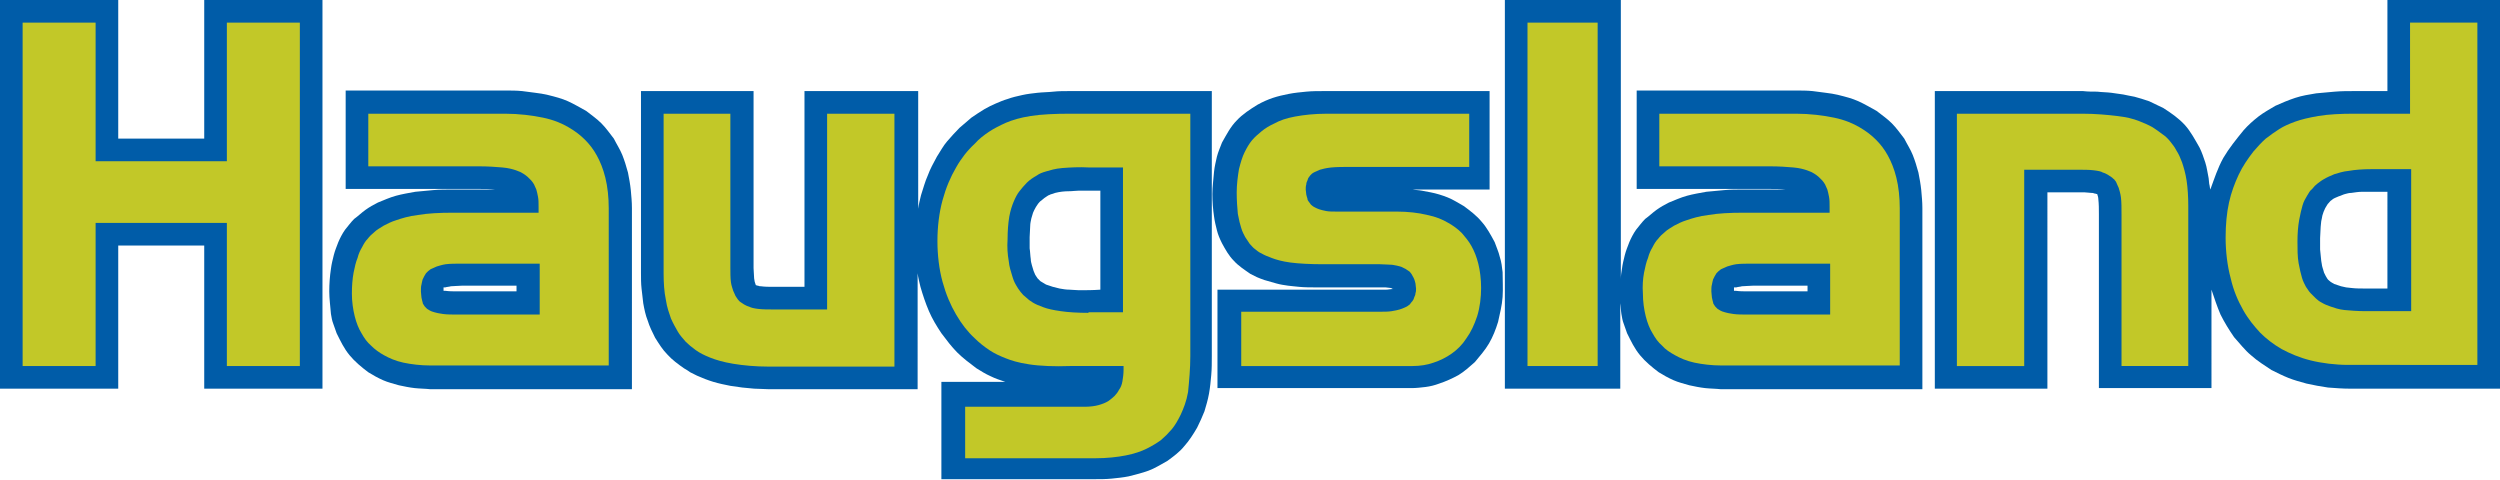
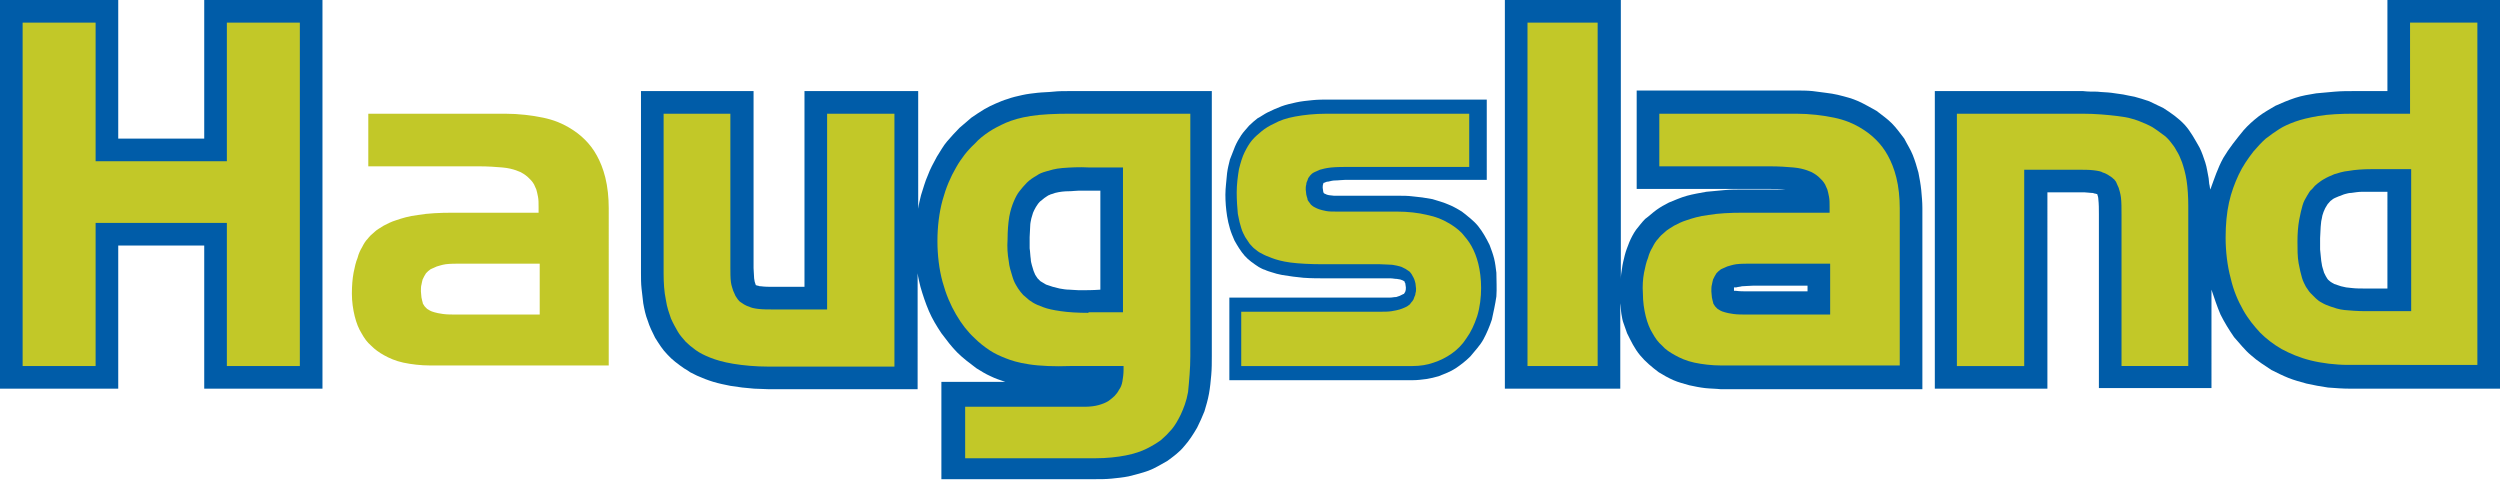
<svg xmlns="http://www.w3.org/2000/svg" version="1.1" id="Layer_1" x="0px" y="0px" viewBox="0 0 441.9 84.8" style="enable-background:new 0 0 441.9 84.8;" xml:space="preserve">
  <style type="text/css">
	.st0{fill-rule:evenodd;clip-rule:evenodd;fill:#005CA8;}
	.st1{fill-rule:evenodd;clip-rule:evenodd;fill:#C2C828;}
</style>
  <g>
    <path class="st0" d="M390.5,32.5c0-0.3-0.1-0.7-0.1-1c-0.2-0.9-0.3-1.9-0.6-2.8c-0.3-0.9-0.6-1.8-1-2.6c-0.8-1.4-1.6-2.9-2.6-4   c-1.1-1.2-2.4-2.1-3.8-3c-0.8-0.4-1.7-0.8-2.5-1.2c-0.9-0.3-1.8-0.6-2.6-0.8c-0.7-0.1-1.4-0.3-2-0.4c-0.7-0.1-1.4-0.2-2.1-0.3   c-0.8-0.1-1.7-0.1-2.5-0.2c-0.8,0-1.7,0-2.5-0.1h-26.2v52.6h19.9V34h5.4c0.4,0,0.8,0,1.2,0c0.4,0,0.8,0.1,1.2,0.1   c0.2,0,0.3,0,0.5,0.1c0.2,0,0.3,0.1,0.5,0.1c0.1,0.3,0.2,0.6,0.2,0.9c0.1,0.9,0.1,1.7,0.1,2.6v30.8h19.9V51.2c0.5,1.5,1,3,1.6,4.4   c0.7,1.4,1.5,2.7,2.4,4c1,1.1,1.9,2.3,3,3.2c1.1,1,2.4,1.8,3.6,2.6c1,0.5,2,1,3,1.4c1,0.4,2.1,0.7,3.2,1c1.3,0.3,2.5,0.5,3.8,0.7   c1.3,0.1,2.6,0.2,3.9,0.2h26.6V0H422v16.1h-5.9c-1.1,0-2.2,0-3.4,0.1c-1.1,0.1-2.2,0.2-3.3,0.3c-1.2,0.2-2.5,0.4-3.7,0.8   c-1.2,0.4-2.4,0.9-3.5,1.4c-1,0.6-2.1,1.2-3,1.9c-0.9,0.7-1.8,1.5-2.6,2.4c-1.3,1.6-2.6,3.2-3.6,4.9c-1,1.8-1.6,3.7-2.3,5.6   C390.6,33.2,390.6,32.8,390.5,32.5z M418.1,51c-0.8,0-1.7,0-2.5-0.1c-0.3,0-0.6-0.1-0.9-0.1c-0.3-0.1-0.6-0.1-0.9-0.2   c-0.4-0.1-0.8-0.3-1.2-0.4c-0.3-0.2-0.6-0.3-0.9-0.6c-0.3-0.2-0.4-0.5-0.6-0.8c-0.1-0.2-0.2-0.4-0.3-0.6c-0.1-0.3-0.2-0.7-0.3-1   c-0.1-0.3-0.1-0.7-0.2-1.1c-0.1-0.7-0.1-1.3-0.2-2c0-0.7,0-1.3,0-2c0-0.7,0.1-1.3,0.1-2c0-0.3,0.1-0.7,0.1-1c0.1-0.3,0.1-0.6,0.2-1   c0.1-0.4,0.3-0.9,0.5-1.3c0.1-0.2,0.2-0.3,0.3-0.5c0.1-0.2,0.2-0.3,0.3-0.4c0.2-0.2,0.3-0.4,0.5-0.5c0.2-0.2,0.4-0.3,0.6-0.4   c0.2-0.1,0.5-0.2,0.7-0.3c0.4-0.1,0.7-0.3,1.1-0.4c0.4-0.1,0.7-0.2,1.1-0.2c0.7-0.1,1.3-0.2,2-0.2c0.5,0,0.9,0,1.4,0h3V51H418.1z" />
    <path class="st0" d="M286.4,0H266v68.7h20.4V53.6c0.1,0.6,0.1,1.3,0.2,1.9c0.1,0.6,0.2,1.2,0.4,1.7c0.2,0.6,0.4,1.1,0.6,1.7   c0.7,1.4,1.3,2.7,2.3,3.9c0.9,1.1,2.1,2.1,3.3,3c0.8,0.5,1.7,1,2.6,1.4c0.9,0.4,1.8,0.6,2.8,0.9c0.9,0.2,1.9,0.4,2.8,0.5   c0.9,0.1,1.9,0.1,2.8,0.2h35.6V36.8c0-1.1-0.1-2.1-0.2-3.2c-0.1-1-0.3-2.1-0.5-3.1c-0.3-1.1-0.6-2.1-1-3.1c-0.4-1-1-1.9-1.5-2.9   c-0.7-0.9-1.4-1.9-2.2-2.7c-0.8-0.8-1.8-1.5-2.7-2.2c-1.1-0.6-2.1-1.2-3.2-1.7c-1.1-0.5-2.3-0.8-3.5-1.1c-0.8-0.2-1.5-0.3-2.3-0.4   c-0.8-0.1-1.5-0.2-2.3-0.3c-1-0.1-2-0.1-3-0.1h-28.1v17.4h23.6c0.9,0,1.8,0,2.7,0.1h-7.5c-1.1,0-2.2,0-3.3,0.1   c-1.1,0.1-2.2,0.2-3.2,0.3c-1.1,0.2-2.3,0.4-3.4,0.7c-1.1,0.3-2.2,0.8-3.2,1.2c-0.8,0.4-1.5,0.8-2.2,1.3c-0.7,0.5-1.3,1.1-2,1.6   c-0.6,0.6-1.1,1.3-1.6,1.9c-0.5,0.7-0.9,1.5-1.2,2.2c-0.3,0.8-0.6,1.5-0.8,2.3c-0.2,0.8-0.4,1.6-0.5,2.4c-0.1,0.6-0.2,1.2-0.2,1.8   V0z M306.9,50.8c0.3-0.1,0.7-0.1,1-0.2c0.6,0,1.2-0.1,1.9-0.1h9.7v1h-10.6c-0.7,0-1.4,0-2.1-0.1c-0.1,0-0.2,0-0.3,0   c0-0.2,0-0.4,0-0.6C306.7,50.8,306.8,50.8,306.9,50.8z" />
    <path class="st0" d="M162.1,16.1h-19.9v34.6h-5.4c-0.8,0-1.6,0-2.3-0.1c-0.2,0-0.3,0-0.5-0.1c-0.2,0-0.3-0.1-0.4-0.1   c-0.1-0.2-0.1-0.4-0.2-0.6c0-0.2-0.1-0.4-0.1-0.6c0-0.6-0.1-1.2-0.1-1.8V16.1h-19.9v32.2c0,0.9,0,1.8,0.1,2.7   c0.1,0.9,0.2,1.8,0.3,2.6c0.2,1.1,0.4,2.1,0.8,3.1c0.3,1,0.8,2,1.3,3c0.7,1.1,1.3,2.1,2.2,3c0.8,0.9,1.9,1.7,2.9,2.4   c0.4,0.2,0.8,0.5,1.1,0.7c0.4,0.2,0.8,0.4,1.2,0.6c0.9,0.4,1.9,0.8,2.9,1.1c1,0.3,2,0.5,3,0.7c0.7,0.1,1.4,0.2,2.1,0.3   c0.7,0.1,1.4,0.1,2.1,0.2c0.9,0,1.8,0.1,2.7,0.1h26.2V48.3c0.1,0.8,0.3,1.6,0.5,2.4c0.4,1.4,0.9,2.9,1.5,4.3   c0.6,1.4,1.4,2.7,2.2,3.9c0.9,1.2,1.8,2.4,2.8,3.4c1,1,2.2,1.9,3.4,2.8c0.8,0.5,1.6,1,2.5,1.4c0.8,0.4,1.7,0.7,2.6,1h-11.3v17.2   h27.1c1,0,2,0,3-0.1c1-0.1,2-0.2,3-0.4c1.2-0.3,2.4-0.6,3.5-1c1.1-0.4,2.2-1.1,3.3-1.7c1.1-0.8,2.2-1.6,3-2.6   c0.9-1,1.6-2.1,2.3-3.3c0.5-1,0.9-1.9,1.3-2.9c0.3-1,0.6-2,0.8-3.1c0.2-1.1,0.3-2.2,0.4-3.3c0.1-1.1,0.1-2.2,0.1-3.4V16.1H189   c-0.9,0-1.9,0-2.8,0.1c-0.9,0.1-1.9,0.1-2.8,0.2c-0.9,0.1-1.8,0.2-2.7,0.4c-0.9,0.2-1.8,0.4-2.6,0.7c-0.7,0.2-1.4,0.5-2.1,0.8   c-0.7,0.3-1.3,0.6-2,1c-0.8,0.5-1.6,1-2.3,1.5c-0.7,0.6-1.4,1.2-2.1,1.8c-0.8,0.8-1.5,1.6-2.2,2.4c-0.7,0.8-1.2,1.8-1.8,2.7   c-0.6,1.1-1.2,2.2-1.6,3.3c-0.5,1.1-0.8,2.3-1.2,3.5c-0.2,0.8-0.4,1.6-0.5,2.4V16.1z M190.7,51.3c-0.6,0-1.2-0.1-1.7-0.1   c-0.6,0-1.1-0.1-1.7-0.2c-0.4-0.1-0.8-0.2-1.2-0.3c-0.4-0.1-0.8-0.3-1.2-0.4c-0.2-0.1-0.3-0.2-0.5-0.3c-0.2-0.1-0.3-0.2-0.5-0.3   c-0.2-0.2-0.3-0.3-0.5-0.5c-0.1-0.2-0.3-0.4-0.4-0.6c-0.1-0.2-0.2-0.5-0.3-0.7c-0.1-0.3-0.2-0.7-0.3-1c-0.1-0.4-0.2-0.7-0.2-1.1   c-0.1-0.6-0.1-1.3-0.2-1.9c0-0.7,0-1.3,0-2c0-0.7,0.1-1.3,0.1-2c0-0.4,0.1-0.8,0.2-1.3c0.1-0.3,0.2-0.7,0.3-1   c0.1-0.3,0.3-0.6,0.5-1c0.1-0.2,0.3-0.4,0.4-0.6c0.2-0.2,0.3-0.4,0.5-0.5c0.2-0.2,0.4-0.3,0.6-0.5c0.2-0.1,0.4-0.3,0.6-0.4   c0.1-0.1,0.3-0.1,0.4-0.2c0.3-0.1,0.6-0.2,0.9-0.3c0.8-0.2,1.6-0.3,2.5-0.3c0.6,0,1.1-0.1,1.7-0.1c0.6,0,1.1,0,1.7,0h2.1v17.5   C193.2,51.3,191.9,51.3,190.7,51.3z" />
    <polygon class="st0" points="0,0 0,68.7 20.9,68.7 20.9,43.4 36.1,43.4 36.1,68.7 57,68.7 57,0 36.1,0 36.1,24.5 20.9,24.5 20.9,0     " />
-     <path class="st0" d="M79.9,33.5c-1.1,0-2.2,0-3.3,0.1c-1.1,0.1-2.2,0.2-3.2,0.3c-1.1,0.2-2.3,0.4-3.4,0.7c-1.1,0.3-2.2,0.8-3.2,1.2   c-0.8,0.4-1.5,0.8-2.2,1.3c-0.7,0.5-1.3,1.1-2,1.6c-0.6,0.6-1.1,1.3-1.6,1.9c-0.5,0.7-0.9,1.5-1.2,2.2c-0.3,0.8-0.6,1.5-0.8,2.3   c-0.2,0.8-0.4,1.6-0.5,2.4c-0.2,1.3-0.3,2.7-0.3,4c0,1.3,0.2,2.7,0.3,4c0.1,0.6,0.2,1.2,0.4,1.7c0.2,0.6,0.4,1.1,0.6,1.7   c0.7,1.4,1.3,2.7,2.3,3.9c0.9,1.1,2.1,2.1,3.3,3c0.8,0.5,1.7,1,2.6,1.4c0.9,0.4,1.8,0.6,2.8,0.9c0.9,0.2,1.9,0.4,2.8,0.5   c0.9,0.1,1.9,0.1,2.8,0.2h35.6V36.8c0-1.1-0.1-2.1-0.2-3.2c-0.1-1-0.3-2.1-0.5-3.1c-0.3-1.1-0.6-2.1-1-3.1c-0.4-1-1-1.9-1.5-2.9   c-0.7-0.9-1.4-1.9-2.2-2.7c-0.8-0.8-1.8-1.5-2.7-2.2c-1.1-0.6-2.1-1.2-3.2-1.7c-1.1-0.5-2.3-0.8-3.5-1.1c-0.8-0.2-1.5-0.3-2.3-0.4   c-0.8-0.1-1.5-0.2-2.3-0.3c-1-0.1-2-0.1-2.9-0.1H61.1v17.4h23.7c0.9,0,1.8,0,2.7,0.1H79.9z M78.7,50.8c0.3-0.1,0.7-0.1,1-0.2   c0.6,0,1.2-0.1,1.9-0.1h9.7v1H80.8c-0.7,0-1.4,0-2.1-0.1c-0.1,0-0.2,0-0.3,0c0-0.2,0-0.4,0-0.6C78.6,50.8,78.7,50.8,78.7,50.8z" />
-     <path class="st0" d="M246.2,51.1c-0.1,0-0.1,0-0.2,0c-0.3,0-0.6,0.1-1,0.1c-0.3,0-0.6,0-1,0h-28.8v17.4h34.3c0.8,0,1.7-0.1,2.5-0.2   c0.8-0.1,1.6-0.3,2.4-0.6c1.2-0.4,2.3-0.9,3.4-1.5c1-0.6,2-1.5,2.9-2.3c0.9-1.1,1.8-2.1,2.5-3.3c0.7-1.2,1.2-2.5,1.6-3.8   c0.3-1.4,0.7-2.9,0.8-4.4c0.1-1.5,0-3,0-4.4c-0.1-0.9-0.2-1.8-0.5-2.7c-0.2-0.9-0.6-1.7-0.9-2.6c-0.7-1.3-1.4-2.6-2.3-3.6   c-0.9-1.1-2.1-2-3.2-2.8c-0.9-0.5-1.8-1.1-2.8-1.5c-1-0.4-2-0.7-3-0.9c-0.5-0.1-1.1-0.2-1.6-0.3c-0.5-0.1-1.1-0.1-1.6-0.2h13.6   V16.1h-29.3c-1,0-2.1,0-3.1,0.1c-1,0.1-2.1,0.2-3.1,0.4c-1,0.2-1.9,0.4-2.8,0.7c-0.9,0.3-1.8,0.7-2.7,1.2c-1.3,0.8-2.7,1.7-3.7,2.8   c-1.1,1.1-1.8,2.5-2.6,3.9c-0.3,0.8-0.7,1.7-0.9,2.5c-0.2,0.9-0.4,1.7-0.5,2.6c-0.1,1.3-0.3,2.7-0.3,4c0,1.3,0.1,2.7,0.3,4   c0.1,0.8,0.3,1.6,0.5,2.4c0.2,0.8,0.5,1.5,0.9,2.3c0.6,1.1,1.2,2.2,2.1,3.1c0.8,0.9,1.9,1.6,2.9,2.3c0.4,0.2,0.8,0.4,1.2,0.6   c0.4,0.2,0.8,0.3,1.3,0.5c0.7,0.2,1.4,0.4,2.1,0.6c0.7,0.2,1.4,0.3,2.1,0.4c0.6,0.1,1.2,0.1,1.9,0.2c1,0.1,2.1,0.1,3.1,0.1   c0.4,0,0.8,0,1.2,0h10.1c0.3,0,0.6,0,0.9,0c0.3,0,0.6,0.1,0.9,0.1c0.1,0,0.2,0.1,0.3,0.1c0,0,0,0,0,0.1   C246.3,51,246.3,51.1,246.2,51.1z" />
    <g>
      <polygon class="st0" points="1.5,1.5 1.5,67.2 19.4,67.2 19.4,41.9 37.6,41.9 37.6,67.2 55.5,67.2 55.5,1.5 37.6,1.5 37.6,26     19.4,26 19.4,1.5   " />
-       <path class="st0" d="M79.9,35c-1.1,0-2.1,0-3.2,0.1c-1,0.1-2.1,0.2-3.1,0.3c-1.1,0.2-2.1,0.4-3.1,0.7c-1,0.3-2,0.7-3,1.1    c-0.7,0.4-1.4,0.7-2,1.1c-0.6,0.4-1.2,0.9-1.8,1.5c-0.5,0.6-1,1.1-1.4,1.7c-0.4,0.6-0.8,1.3-1.1,2c-0.3,0.7-0.6,1.4-0.8,2.1    c-0.2,0.7-0.3,1.5-0.5,2.2c-0.1,1.3-0.3,2.5-0.3,3.8c0,1.3,0.2,2.5,0.3,3.8c0.1,0.5,0.2,1.1,0.3,1.6c0.1,0.5,0.3,1,0.5,1.5    c0.6,1.2,1.2,2.4,2,3.5c0.8,1,1.9,1.9,3,2.7c0.8,0.5,1.5,0.9,2.3,1.2c0.8,0.3,1.7,0.6,2.5,0.8c0.9,0.2,1.8,0.3,2.6,0.4    c0.9,0.1,1.8,0.1,2.7,0.1h34.1V36.8c0-1-0.1-2-0.2-3c-0.1-1-0.3-2-0.5-3c-0.3-1-0.5-1.9-0.9-2.8c-0.4-0.9-0.9-1.8-1.4-2.6    c-0.6-0.9-1.3-1.7-2-2.4c-0.7-0.7-1.6-1.4-2.5-2c-1-0.6-2-1.1-3-1.6c-1-0.4-2.1-0.7-3.2-1c-0.7-0.1-1.4-0.3-2.2-0.4    c-0.7-0.1-1.5-0.2-2.2-0.2c-0.9-0.1-1.9-0.1-2.8-0.1H62.6V32h22.1c0.6,0,1.3,0,1.9,0c0.6,0,1.3,0.1,1.9,0.1    c0.4,0.1,0.9,0.1,1.3,0.2c0.4,0.1,0.8,0.3,1.2,0.4c0.1,0.1,0.3,0.2,0.4,0.2c0.1,0.1,0.3,0.2,0.4,0.3c0.1,0.1,0.2,0.3,0.3,0.4    c0.1,0.2,0.2,0.3,0.2,0.5c0.1,0.2,0.1,0.5,0.2,0.7H79.9z M79.8,53.1c-0.3,0-0.6,0-0.9,0c-0.4,0-0.9-0.1-1.3-0.2    c-0.1,0-0.3-0.1-0.4-0.2c0,0,0,0,0,0c-0.1-0.1-0.1-0.3-0.1-0.4c0-0.3-0.1-0.5-0.1-0.8c0-0.3,0-0.5,0.1-0.8c0-0.2,0.1-0.4,0.2-0.5    c0-0.1,0.1-0.1,0.1-0.2c0-0.1,0.1-0.1,0.2-0.1c0.1-0.1,0.3-0.1,0.4-0.2c0.3-0.1,0.6-0.2,0.9-0.3c0.3-0.1,0.6-0.1,0.9-0.1    c0.7-0.1,1.3-0.1,2-0.1h11.2v4H80.8C80.5,53.1,80.1,53.1,79.8,53.1z" />
      <path class="st0" d="M160.6,17.6h-16.9v34.6h-6.9c-0.4,0-0.8,0-1.3,0c-0.4,0-0.8-0.1-1.3-0.1c-0.3,0-0.5-0.1-0.7-0.1    c-0.2-0.1-0.5-0.2-0.7-0.3c-0.1,0-0.2-0.1-0.3-0.2c-0.1-0.1-0.2-0.2-0.2-0.3c-0.1-0.1-0.1-0.2-0.2-0.3c-0.1-0.3-0.2-0.5-0.2-0.8    c-0.1-0.3-0.1-0.6-0.1-0.9c0-0.6-0.1-1.2-0.1-1.9V17.6h-16.9v30.7c0,0.9,0,1.7,0.1,2.5c0.1,0.8,0.2,1.7,0.3,2.5    c0.2,1,0.4,2,0.7,2.9c0.3,0.9,0.8,1.8,1.2,2.7c0.6,1,1.2,1.9,2,2.7c0.8,0.8,1.7,1.5,2.6,2.2c0.3,0.2,0.7,0.4,1,0.6    c0.4,0.2,0.7,0.4,1.1,0.5c0.9,0.4,1.8,0.7,2.7,1c0.9,0.3,1.8,0.4,2.8,0.6c0.7,0.1,1.3,0.2,2,0.3c0.7,0.1,1.3,0.1,2,0.1    c0.9,0,1.7,0.1,2.6,0.1h24.7V17.6z" />
      <path class="st0" d="M195.4,67.5c-0.1,0.1-0.1,0.2-0.2,0.3c-0.2,0.2-0.4,0.4-0.7,0.6c-0.2,0.2-0.5,0.3-0.8,0.4    c-0.2,0.1-0.5,0.1-0.7,0.2c-0.5,0.1-1,0.1-1.5,0.1h-23.6v14.2h25.6c1,0,1.9,0,2.9-0.1c1-0.1,1.9-0.2,2.9-0.4    c1.1-0.3,2.2-0.5,3.3-0.9c1-0.4,2-1,3-1.5c1-0.7,1.9-1.5,2.7-2.4c0.8-0.9,1.4-1.9,2.1-3c0.4-0.9,0.8-1.8,1.2-2.7    c0.3-0.9,0.5-1.9,0.7-2.8c0.1-0.7,0.2-1.3,0.3-2c0.1-0.7,0.1-1.3,0.2-2c0.1-0.9,0.1-1.7,0.1-2.5V17.6H189c-0.9,0-1.8,0-2.8,0.1    c-0.9,0-1.8,0.1-2.8,0.2c-0.9,0.1-1.7,0.2-2.5,0.4c-0.8,0.2-1.7,0.4-2.5,0.6c-0.7,0.2-1.3,0.4-2,0.7c-0.6,0.3-1.3,0.6-1.9,0.9    c-0.7,0.4-1.5,0.9-2.2,1.4c-0.7,0.5-1.3,1.1-2,1.7c-0.7,0.7-1.4,1.5-2,2.3c-0.6,0.8-1.2,1.7-1.7,2.5c-0.5,1-1.1,2-1.5,3.1    c-0.4,1.1-0.8,2.2-1.1,3.3c-0.5,2.6-1,5.2-1,7.8c0,2.6,0.5,5.2,1,7.8c0.4,1.4,0.8,2.7,1.4,4c0.6,1.3,1.3,2.5,2.1,3.7    c0.8,1.1,1.7,2.2,2.7,3.2c1,1,2.1,1.8,3.2,2.6c1.3,0.7,2.5,1.4,3.8,1.9c1.3,0.5,2.8,0.7,4.2,1c0.8,0.1,1.5,0.2,2.3,0.2    c0.8,0.1,1.5,0.1,2.3,0.1c1,0,2,0,3,0h6.6C195.5,67.3,195.5,67.4,195.4,67.5z M190.6,52.8c-0.6,0-1.2-0.1-1.8-0.1    c-0.6-0.1-1.2-0.1-1.8-0.2c-0.5-0.1-0.9-0.2-1.4-0.3c-0.4-0.1-0.9-0.3-1.3-0.5c-0.2-0.1-0.5-0.2-0.7-0.4c-0.2-0.1-0.4-0.3-0.6-0.4    c-0.2-0.2-0.5-0.4-0.7-0.7c-0.2-0.2-0.4-0.5-0.6-0.8c-0.2-0.3-0.3-0.6-0.4-0.9c-0.1-0.4-0.3-0.8-0.4-1.2c-0.1-0.4-0.2-0.8-0.2-1.3    c-0.1-0.7-0.2-1.4-0.2-2.1c0-0.7,0-1.4,0-2.1c0-0.7,0.1-1.4,0.2-2.1c0.1-0.5,0.1-1,0.2-1.4c0.1-0.4,0.2-0.8,0.4-1.2    c0.2-0.4,0.4-0.8,0.6-1.2c0.2-0.3,0.4-0.6,0.6-0.8c0.2-0.3,0.4-0.5,0.7-0.7c0.2-0.2,0.4-0.4,0.7-0.5c0.2-0.2,0.5-0.3,0.7-0.5    c0.2-0.1,0.4-0.2,0.7-0.3c0.3-0.1,0.7-0.2,1-0.3c0.9-0.2,1.8-0.3,2.8-0.4c0.6,0,1.2-0.1,1.7-0.1c0.6,0,1.2,0,1.7,0h3.5v20.5h-3.5    C191.8,52.8,191.2,52.8,190.6,52.8z" />
      <path class="st0" d="M216.9,67.2h32.9c0.8,0,1.5-0.1,2.3-0.2c0.7-0.1,1.5-0.3,2.2-0.5c1-0.4,2.1-0.8,3-1.4    c0.9-0.6,1.8-1.3,2.6-2.1c0.8-1,1.7-1.9,2.3-3c0.6-1.1,1.1-2.3,1.5-3.5c0.3-1.4,0.6-2.7,0.8-4.1c0.1-1.4,0-2.8,0-4.2    c-0.1-0.8-0.2-1.7-0.4-2.5c-0.2-0.8-0.5-1.6-0.8-2.4c-0.6-1.2-1.2-2.3-2-3.3c-0.8-1-1.9-1.8-2.9-2.6c-0.8-0.5-1.7-1-2.5-1.3    c-0.9-0.4-1.8-0.6-2.7-0.9c-0.6-0.1-1.2-0.2-1.8-0.3c-0.6-0.1-1.2-0.1-1.8-0.2c-0.8-0.1-1.6-0.1-2.3-0.1h-10.6c-0.3,0-0.6,0-0.9,0    c-0.3,0-0.6-0.1-0.9-0.1c-0.1,0-0.3-0.1-0.4-0.1c-0.1-0.1-0.3-0.1-0.4-0.2c0,0-0.1,0-0.1-0.1c-0.1-0.1-0.1-0.1-0.1-0.2    c0-0.2-0.1-0.5-0.1-0.7c0-0.2,0-0.5,0.1-0.7c0-0.1,0-0.1,0.1-0.2c0,0,0,0,0.1,0c0.2-0.1,0.4-0.2,0.7-0.2c0.4-0.1,0.8-0.2,1.2-0.2    c0.6,0,1.1-0.1,1.7-0.1c0.6,0,1.1,0,1.7,0h23.4V17.6h-27.8c-1,0-2,0-3,0.1c-1,0.1-2,0.2-2.9,0.4c-0.9,0.2-1.8,0.4-2.6,0.7    c-0.8,0.3-1.7,0.7-2.5,1.1c-0.6,0.3-1.1,0.7-1.7,1c-0.5,0.4-1,0.8-1.5,1.3c-0.5,0.6-1,1.1-1.4,1.7c-0.4,0.6-0.8,1.3-1.1,2    c-0.3,0.8-0.6,1.5-0.9,2.3c-0.2,0.8-0.4,1.6-0.5,2.4c-0.1,1.3-0.3,2.6-0.3,3.8c0,1.3,0.1,2.5,0.3,3.8c0.1,0.7,0.3,1.5,0.5,2.2    c0.2,0.7,0.5,1.4,0.8,2.1c0.5,0.9,1.1,1.9,1.8,2.7c0.7,0.8,1.6,1.4,2.5,2c0.4,0.2,0.7,0.4,1.1,0.5c0.4,0.2,0.8,0.3,1.1,0.4    c0.6,0.2,1.3,0.4,1.9,0.5c0.6,0.1,1.3,0.2,2,0.3c0.6,0.1,1.2,0.1,1.8,0.2c1.4,0.1,2.8,0.1,4.2,0.1h10.1c0.4,0,0.7,0,1.1,0    c0.4,0,0.7,0.1,1.1,0.1c0.2,0,0.4,0.1,0.6,0.1c0.2,0.1,0.4,0.1,0.5,0.2c0.1,0,0.1,0.1,0.2,0.1c0.1,0.1,0.1,0.1,0.1,0.2    c0,0.1,0.1,0.1,0.1,0.2c0,0.2,0.1,0.5,0.1,0.7c0,0.2,0,0.5-0.1,0.7c0,0.1,0,0.1-0.1,0.2c0,0.1-0.1,0.1-0.1,0.2    c0,0-0.1,0.1-0.2,0.1c-0.2,0.1-0.4,0.2-0.6,0.3c-0.2,0.1-0.4,0.1-0.6,0.2c-0.4,0-0.7,0.1-1.1,0.1c-0.4,0-0.7,0-1.1,0h-27.3V67.2z" />
      <rect x="267.5" y="1.5" class="st0" width="17.4" height="65.7" />
-       <path class="st0" d="M308.1,35c-1.1,0-2.1,0-3.2,0.1c-1.1,0.1-2.1,0.2-3.1,0.3c-1.1,0.2-2.1,0.4-3.1,0.7c-1,0.3-2,0.7-3,1.1    c-0.7,0.4-1.4,0.7-2,1.1c-0.6,0.4-1.2,0.9-1.8,1.5c-0.5,0.6-1,1.1-1.4,1.7c-0.4,0.6-0.8,1.3-1.1,2c-0.3,0.7-0.6,1.4-0.8,2.1    c-0.2,0.7-0.3,1.5-0.5,2.2c-0.1,1.3-0.3,2.5-0.3,3.8c0,1.3,0.2,2.5,0.3,3.8c0.1,0.5,0.2,1.1,0.3,1.6c0.1,0.5,0.3,1,0.5,1.5    c0.6,1.2,1.2,2.4,2,3.5c0.8,1,1.9,1.9,3,2.7c0.8,0.5,1.5,0.9,2.4,1.2c0.8,0.3,1.7,0.6,2.5,0.8c0.9,0.2,1.8,0.3,2.6,0.4    c0.9,0.1,1.8,0.1,2.7,0.1h34.1V36.8c0-1-0.1-2-0.2-3c-0.1-1-0.3-2-0.5-3c-0.3-1-0.5-1.9-0.9-2.8c-0.4-0.9-0.9-1.8-1.4-2.6    c-0.6-0.9-1.3-1.7-2-2.4c-0.7-0.7-1.6-1.4-2.5-2c-1-0.6-2-1.1-3-1.6c-1-0.4-2.1-0.7-3.2-1c-0.7-0.1-1.4-0.3-2.2-0.4    c-0.7-0.1-1.5-0.2-2.2-0.2c-0.9-0.1-1.9-0.1-2.8-0.1h-26.6V32h22.2c0.6,0,1.3,0,1.9,0c0.6,0,1.3,0.1,1.9,0.1    c0.4,0.1,0.9,0.1,1.3,0.2c0.4,0.1,0.8,0.3,1.2,0.4c0.1,0.1,0.3,0.2,0.4,0.2c0.1,0.1,0.3,0.2,0.4,0.3c0.1,0.1,0.2,0.3,0.3,0.4    c0.1,0.2,0.2,0.3,0.2,0.5c0.1,0.2,0.1,0.5,0.2,0.7H308.1z M308,53.1c-0.3,0-0.6,0-0.9,0c-0.4,0-0.9-0.1-1.3-0.2    c-0.1,0-0.3-0.1-0.4-0.2c0,0,0,0,0,0c-0.1-0.1-0.1-0.3-0.1-0.4c0-0.3-0.1-0.5-0.1-0.8c0-0.3,0-0.5,0.1-0.8c0-0.2,0.1-0.4,0.2-0.5    c0-0.1,0.1-0.1,0.1-0.2c0-0.1,0.1-0.1,0.2-0.1c0.1-0.1,0.3-0.1,0.4-0.2c0.3-0.1,0.6-0.2,0.9-0.3c0.3-0.1,0.6-0.1,0.9-0.1    c0.7-0.1,1.3-0.1,2-0.1H321v4h-12.1C308.6,53.1,308.3,53.1,308,53.1z" />
      <path class="st0" d="M343.4,67.2h16.9V32.5h6.9c0.4,0,0.9,0,1.3,0c0.4,0,0.9,0.1,1.3,0.1c0.3,0,0.5,0.1,0.8,0.1    c0.2,0.1,0.5,0.2,0.7,0.3c0.1,0,0.2,0.1,0.3,0.2c0.1,0.1,0.2,0.2,0.2,0.2c0.1,0.1,0.1,0.2,0.1,0.3c0.1,0.2,0.1,0.4,0.2,0.7    c0.1,0.5,0.2,1,0.2,1.5c0,0.6,0,1.3,0,2v29.3h16.9V36.4c0-0.8,0-1.6-0.1-2.4c-0.1-0.8-0.2-1.6-0.3-2.4c-0.1-0.9-0.3-1.7-0.5-2.5    c-0.2-0.8-0.6-1.6-0.9-2.4c-0.7-1.3-1.4-2.6-2.4-3.6c-1-1.1-2.2-1.9-3.4-2.7c-0.8-0.4-1.5-0.8-2.3-1.1c-0.8-0.3-1.6-0.5-2.5-0.8    c-0.6-0.1-1.3-0.3-1.9-0.4c-0.6-0.1-1.3-0.2-2-0.3c-0.8-0.1-1.6-0.1-2.4-0.2c-0.8,0-1.6,0-2.4-0.1h-24.7V67.2z" />
      <path class="st0" d="M440.4,1.5h-16.9v16.1H416c-1.1,0-2.2,0-3.3,0.1c-1.1,0.1-2.2,0.2-3.2,0.3c-1.2,0.2-2.3,0.4-3.5,0.8    c-1.1,0.3-2.2,0.8-3.3,1.3c-1,0.5-1.9,1.1-2.8,1.7c-0.9,0.7-1.6,1.4-2.4,2.2c-1.4,1.7-2.7,3.4-3.7,5.3c-1,1.9-1.6,4-2.2,6.1    c-0.2,1.1-0.4,2.2-0.5,3.4c-0.1,1.1-0.1,2.3-0.1,3.4c0.1,1.3,0.1,2.6,0.3,3.9c0.1,1.3,0.4,2.6,0.7,3.9c0.4,1.6,0.9,3.1,1.6,4.5    c0.7,1.4,1.6,2.8,2.5,4.1c0.9,1.1,1.8,2.1,2.8,3c1,0.9,2.2,1.6,3.4,2.4c0.9,0.5,1.9,1,2.8,1.4c1,0.4,2,0.7,3,0.9    c1.2,0.2,2.4,0.5,3.6,0.6c1.2,0.1,2.5,0.2,3.7,0.2h25.1V1.5z M418.1,52.5c-0.9,0-1.8,0-2.6-0.1c-0.4,0-0.7-0.1-1-0.1    c-0.3-0.1-0.7-0.1-1-0.2c-0.2-0.1-0.5-0.1-0.7-0.2c-0.2-0.1-0.5-0.2-0.7-0.3c-0.4-0.3-0.9-0.5-1.3-0.8c-0.4-0.3-0.7-0.8-0.9-1.2    c-0.1-0.3-0.3-0.5-0.4-0.8c-0.1-0.4-0.3-0.8-0.4-1.2c-0.1-0.4-0.2-0.8-0.2-1.2c-0.1-0.7-0.2-1.4-0.2-2.1c0-0.7,0-1.4,0-2.1    c0-0.7,0.1-1.4,0.1-2.1c0-0.4,0.1-0.7,0.2-1.1c0.1-0.4,0.2-0.7,0.2-1.1c0.1-0.3,0.2-0.5,0.3-0.8c0.1-0.3,0.2-0.5,0.3-0.8    c0.1-0.2,0.2-0.4,0.4-0.7c0.1-0.2,0.3-0.4,0.4-0.6c0.2-0.2,0.4-0.5,0.7-0.7c0.3-0.2,0.5-0.4,0.8-0.6c0.3-0.2,0.6-0.3,0.9-0.4    c0.4-0.2,0.8-0.3,1.3-0.4c0.4-0.1,0.9-0.2,1.3-0.3c0.7-0.1,1.4-0.2,2.2-0.2c0.5,0,1,0,1.5,0h4.5v20.1H418.1z" />
    </g>
    <polygon class="st1" points="16.9,4 4,4 4,64.7 16.9,64.7 16.9,39.4 40.1,39.4 40.1,64.7 53,64.7 53,4 40.1,4 40.1,28.5 16.9,28.5     " />
    <path class="st1" d="M65.1,20.1v9.3h19.6c1.5,0,3,0.1,4.1,0.2c1.1,0.1,1.8,0.3,2.4,0.5c0.6,0.2,1,0.4,1.3,0.6   c0.3,0.2,0.6,0.4,0.8,0.6c0.2,0.2,0.4,0.4,0.6,0.6c0.2,0.2,0.3,0.4,0.5,0.7c0.1,0.3,0.3,0.6,0.4,0.9c0.1,0.3,0.2,0.8,0.3,1.3   c0.1,0.5,0.1,1.1,0.1,1.8v1H79.9c-2.1,0-4.3,0.1-6,0.4c-1.7,0.2-2.9,0.6-3.8,0.9c-1,0.3-1.7,0.7-2.3,1c-0.6,0.4-1.2,0.7-1.6,1.1   c-0.5,0.4-0.9,0.8-1.2,1.2c-0.4,0.4-0.7,0.9-1,1.5c-0.3,0.5-0.6,1.1-0.8,1.9c-0.3,0.7-0.5,1.6-0.7,2.6c-0.2,1.1-0.3,2.3-0.3,3.7   c0,1.4,0.2,2.8,0.5,4c0.3,1.2,0.7,2.2,1.2,3c0.5,0.9,1,1.6,1.7,2.2c0.7,0.7,1.4,1.2,2.3,1.7c0.9,0.5,2,1,3.4,1.3   c1.4,0.3,3.1,0.5,4.7,0.5h31.6V36.8c0-1.9-0.2-3.8-0.6-5.4c-0.4-1.6-0.9-2.8-1.5-3.9c-0.6-1.1-1.3-2-2.1-2.8   c-0.8-0.8-1.7-1.5-2.9-2.2c-1.2-0.7-2.6-1.3-4.5-1.7c-1.9-0.4-4.3-0.7-6.7-0.7H65.1z M80.8,55.6c-0.9,0-1.8,0-2.5-0.1   c-0.7-0.1-1.2-0.2-1.5-0.3c-0.4-0.1-0.6-0.2-0.8-0.3c-0.2-0.1-0.3-0.2-0.5-0.3c-0.1-0.1-0.2-0.2-0.3-0.3c-0.1-0.1-0.2-0.2-0.3-0.4   c-0.1-0.1-0.2-0.3-0.2-0.5c-0.1-0.2-0.1-0.5-0.2-0.8c0-0.3-0.1-0.7-0.1-1.1c0-0.4,0-0.9,0.1-1.2c0.1-0.4,0.1-0.6,0.2-0.9   c0.1-0.2,0.2-0.4,0.3-0.6c0.1-0.2,0.2-0.3,0.3-0.5c0.1-0.1,0.3-0.3,0.4-0.4c0.2-0.1,0.3-0.3,0.6-0.4c0.2-0.1,0.5-0.2,0.9-0.4   c0.4-0.1,0.9-0.3,1.6-0.4c0.8-0.1,1.8-0.1,2.8-0.1h13.8v9H80.8z" />
    <path class="st1" d="M158.1,64.7V20.1h-11.9v34.6h-9.4c-1,0-2,0-2.8-0.1c-0.8-0.1-1.2-0.2-1.6-0.4c-0.4-0.1-0.7-0.3-0.9-0.4   c-0.2-0.1-0.4-0.3-0.6-0.4c-0.2-0.1-0.3-0.3-0.5-0.5c-0.1-0.2-0.3-0.4-0.4-0.6c-0.1-0.2-0.2-0.5-0.4-0.9c-0.1-0.4-0.3-0.8-0.4-1.5   c-0.1-0.7-0.1-1.7-0.1-2.6V20.1h-11.8v28.2c0,1.7,0.1,3.3,0.4,4.7c0.2,1.4,0.6,2.4,0.9,3.3c0.4,0.9,0.8,1.6,1.2,2.3   c0.4,0.7,0.9,1.2,1.4,1.8c0.5,0.5,1.1,1,1.8,1.5c0.7,0.5,1.5,0.9,2.5,1.3c1,0.4,2.3,0.8,4.1,1.1c1.8,0.3,4,0.5,6.2,0.5H158.1z" />
    <path class="st1" d="M210.4,63V20.1H189c-2.4,0-4.9,0.1-6.8,0.4c-1.9,0.3-3.2,0.7-4.4,1.2c-1.1,0.5-2.1,1-3,1.6   c-0.9,0.6-1.8,1.3-2.5,2.1c-1.3,1.2-2.4,2.6-3.3,4.2c-1,1.7-1.8,3.6-2.4,5.8c-0.6,2.2-0.9,4.7-0.9,7.2c0,2.5,0.3,5,0.9,7.2   c0.6,2.2,1.4,4.1,2.4,5.8c1,1.7,2,3,3.3,4.2c0.8,0.8,1.7,1.5,2.6,2.1c0.9,0.6,1.8,1,2.8,1.4c1,0.4,2.2,0.8,4.2,1.1   c1.9,0.3,4.6,0.4,7.2,0.3h9.5v0.7c0,0.7-0.1,1.4-0.2,2c-0.1,0.6-0.3,1.1-0.6,1.5c-0.2,0.4-0.5,0.8-0.8,1.1   c-0.3,0.3-0.7,0.6-1.1,0.9c-0.5,0.3-1,0.5-1.7,0.7c-0.7,0.2-1.6,0.3-2.5,0.3h-21.1v9.1h23.1c1.9,0,3.8-0.2,5.3-0.5   c1.5-0.3,2.7-0.7,3.7-1.2c1-0.5,1.8-1,2.5-1.5c0.7-0.6,1.3-1.2,1.9-1.9c0.6-0.7,1.1-1.6,1.6-2.6c0.5-1.1,1-2.3,1.3-4   C210.2,67.3,210.4,65.1,210.4,63z M192.4,55.3c-1.8,0-3.6-0.1-4.9-0.3c-1.4-0.2-2.3-0.4-3.1-0.7c-0.8-0.3-1.3-0.5-1.8-0.8   c-0.5-0.3-0.9-0.6-1.2-0.9c-0.4-0.3-0.7-0.6-1-1c-0.3-0.4-0.6-0.8-0.8-1.2c-0.3-0.5-0.5-1-0.7-1.7c-0.2-0.7-0.5-1.5-0.6-2.6   c-0.2-1.1-0.3-2.4-0.2-3.8c0-1.4,0.1-2.8,0.3-4c0.2-1.1,0.5-2,0.8-2.7c0.3-0.7,0.6-1.3,1-1.8c0.4-0.5,0.8-1,1.3-1.5   c0.5-0.5,1.1-0.9,1.8-1.3c0.4-0.3,0.9-0.5,1.6-0.7c0.7-0.2,1.6-0.5,2.9-0.6c1.3-0.1,3-0.2,4.7-0.1h6v25.6H192.4z" />
    <path class="st1" d="M219.4,55.3v9.4h30.3c1.3,0,2.6-0.2,3.7-0.6c1.2-0.4,2.2-0.9,3.2-1.6c1-0.7,1.9-1.6,2.6-2.7   c0.8-1.1,1.4-2.4,1.9-3.9c0.5-1.6,0.7-3.4,0.7-5c0-1.6-0.2-3.1-0.5-4.3c-0.3-1.2-0.7-2.2-1.2-3.1c-0.5-0.9-1.1-1.6-1.7-2.3   c-0.7-0.7-1.5-1.3-2.4-1.8c-1-0.6-2.2-1.1-3.7-1.4c-1.6-0.4-3.5-0.6-5.4-0.6h-10.6c-0.7,0-1.4,0-1.9-0.1c-0.5-0.1-0.9-0.2-1.2-0.3   c-0.3-0.1-0.5-0.2-0.7-0.3c-0.2-0.1-0.4-0.2-0.5-0.3c-0.1-0.1-0.3-0.2-0.4-0.4c-0.1-0.1-0.2-0.3-0.3-0.4c-0.1-0.1-0.2-0.3-0.2-0.5   c-0.1-0.2-0.1-0.4-0.2-0.7c0-0.3-0.1-0.6-0.1-0.9c0-0.3,0-0.6,0.1-0.9c0-0.3,0.1-0.5,0.2-0.7c0.1-0.2,0.1-0.4,0.2-0.5   c0.1-0.1,0.2-0.3,0.3-0.4c0.1-0.1,0.2-0.2,0.3-0.3c0.1-0.1,0.3-0.2,0.5-0.3c0.2-0.1,0.5-0.2,0.9-0.4c0.4-0.1,1-0.3,2-0.4   c1-0.1,2.3-0.1,3.6-0.1h20.8v-9.4h-25.3c-2,0-3.9,0.2-5.5,0.5c-1.6,0.3-2.7,0.7-3.6,1.2c-0.9,0.4-1.7,0.9-2.3,1.4   c-0.6,0.5-1.2,1-1.7,1.6c-0.5,0.6-0.9,1.3-1.3,2.1c-0.4,0.8-0.7,1.8-1,3c-0.2,1.2-0.4,2.7-0.4,4.1c0,1.4,0.1,2.8,0.2,3.8   c0.2,1.1,0.4,1.9,0.6,2.5c0.2,0.7,0.5,1.2,0.7,1.6c0.3,0.4,0.5,0.8,0.8,1.2c0.3,0.3,0.6,0.7,0.9,0.9c0.4,0.3,0.7,0.6,1.2,0.8   c0.5,0.3,1,0.5,1.8,0.8c0.8,0.3,1.8,0.6,3.3,0.8c1.5,0.2,3.6,0.3,5.7,0.3h10.1c0.8,0,1.6,0.1,2.2,0.1c0.6,0.1,1.1,0.2,1.4,0.3   c0.4,0.1,0.6,0.3,0.9,0.4c0.2,0.1,0.4,0.3,0.6,0.4c0.2,0.1,0.3,0.3,0.4,0.4c0.1,0.1,0.2,0.3,0.3,0.5c0.1,0.2,0.2,0.3,0.3,0.6   c0.1,0.2,0.1,0.4,0.2,0.7c0,0.3,0.1,0.6,0.1,0.9c0,0.3,0,0.6-0.1,0.8c0,0.3-0.1,0.5-0.2,0.7c-0.1,0.2-0.1,0.4-0.2,0.5   c-0.1,0.2-0.2,0.3-0.3,0.4c-0.1,0.1-0.2,0.3-0.3,0.4c-0.1,0.1-0.3,0.2-0.4,0.3c-0.2,0.1-0.3,0.2-0.6,0.3c-0.2,0.1-0.5,0.2-0.8,0.3   c-0.3,0.1-0.8,0.2-1.4,0.3c-0.6,0.1-1.3,0.1-2.1,0.1H219.4z" />
    <rect x="270" y="4" class="st1" width="12.4" height="60.7" />
    <path class="st1" d="M293.3,20.1v9.3h19.6c1.5,0,3,0.1,4.1,0.2c1.1,0.1,1.8,0.3,2.4,0.5c0.6,0.2,1,0.4,1.3,0.6   c0.3,0.2,0.6,0.4,0.8,0.6c0.2,0.2,0.4,0.4,0.6,0.6c0.2,0.2,0.3,0.4,0.5,0.7c0.1,0.3,0.3,0.6,0.4,0.9c0.1,0.3,0.2,0.8,0.3,1.3   c0.1,0.5,0.1,1.1,0.1,1.8v1h-15.4c-2.1,0-4.3,0.1-6,0.4c-1.7,0.2-2.9,0.6-3.8,0.9c-1,0.3-1.7,0.7-2.3,1c-0.6,0.4-1.2,0.7-1.6,1.1   c-0.5,0.4-0.9,0.8-1.2,1.2c-0.4,0.4-0.7,0.9-1,1.5c-0.3,0.5-0.6,1.1-0.8,1.9c-0.3,0.7-0.5,1.6-0.7,2.6c-0.2,1.1-0.3,2.3-0.2,3.7   c0,1.4,0.2,2.8,0.5,4c0.3,1.2,0.7,2.2,1.2,3c0.5,0.9,1,1.6,1.7,2.2c0.6,0.7,1.4,1.2,2.3,1.7c0.9,0.5,2,1,3.4,1.3   c1.4,0.3,3.1,0.5,4.7,0.5h31.6V36.8c0-1.9-0.2-3.8-0.6-5.4c-0.4-1.6-0.9-2.8-1.5-3.9c-0.6-1.1-1.3-2-2.1-2.8   c-0.8-0.8-1.7-1.5-2.9-2.2c-1.2-0.7-2.6-1.3-4.5-1.7c-1.9-0.4-4.3-0.7-6.7-0.7H293.3z M308.9,55.6c-0.9,0-1.8,0-2.5-0.1   c-0.7-0.1-1.2-0.2-1.5-0.3c-0.4-0.1-0.6-0.2-0.8-0.3c-0.2-0.1-0.3-0.2-0.5-0.3c-0.1-0.1-0.2-0.2-0.3-0.3c-0.1-0.1-0.2-0.2-0.3-0.4   c-0.1-0.1-0.2-0.3-0.2-0.5c-0.1-0.2-0.1-0.5-0.2-0.8c0-0.3-0.1-0.7-0.1-1.1c0-0.4,0-0.9,0.1-1.2c0.1-0.4,0.1-0.6,0.2-0.9   c0.1-0.2,0.2-0.4,0.3-0.6c0.1-0.2,0.2-0.3,0.3-0.5c0.1-0.1,0.3-0.3,0.4-0.4c0.2-0.1,0.3-0.3,0.6-0.4c0.2-0.1,0.5-0.2,0.9-0.4   c0.4-0.1,0.9-0.3,1.6-0.4c0.8-0.1,1.8-0.1,2.8-0.1h13.8v9H308.9z" />
    <path class="st1" d="M345.9,20.1v44.6h11.9V30h9.4c1,0,2.1,0,2.9,0.1c0.8,0.1,1.3,0.2,1.6,0.4c0.4,0.1,0.7,0.3,0.9,0.4   c0.2,0.1,0.4,0.3,0.6,0.4c0.2,0.1,0.3,0.3,0.5,0.4c0.1,0.2,0.3,0.3,0.4,0.6c0.1,0.2,0.2,0.5,0.4,0.9c0.1,0.4,0.3,0.9,0.4,1.7   c0.1,0.8,0.1,1.9,0.1,3v26.8h11.8V36.4c0-1.6-0.1-3.2-0.3-4.5c-0.2-1.3-0.5-2.3-0.8-3.2c-0.3-0.8-0.6-1.5-1-2.1   c-0.3-0.6-0.7-1.1-1.1-1.6c-0.4-0.5-0.8-0.9-1.4-1.3c-0.5-0.4-1.1-0.8-1.7-1.2c-0.7-0.4-1.4-0.7-2.4-1.1c-1-0.4-2.2-0.7-3.9-0.9   c-1.7-0.2-3.8-0.4-6-0.4H345.9z" />
    <path class="st1" d="M437.9,64.7V4H426v16.1h-10c-2.2,0-4.4,0.1-6.2,0.4c-1.7,0.3-3,0.6-4.1,1c-1.1,0.4-2,0.8-2.8,1.3   c-0.8,0.5-1.6,1.1-2.4,1.7c-0.8,0.7-1.5,1.5-2.2,2.3c-1,1.3-1.9,2.6-2.6,4.1c-0.7,1.5-1.3,3.1-1.7,4.9c-0.4,1.8-0.6,3.9-0.6,6.2   c0,2.4,0.3,5,0.9,7.2c0.5,2.2,1.3,4,2.2,5.6c0.9,1.6,1.9,2.8,3,4c1.1,1.1,2.4,2.1,3.8,2.9c1.5,0.8,3.1,1.5,5.1,2   c2,0.5,4.4,0.8,6.7,0.8H437.9z M426,55h-7.9c-1.3,0-2.7-0.1-3.7-0.2c-1-0.1-1.8-0.4-2.4-0.6c-0.6-0.2-1.1-0.4-1.6-0.7   c-0.4-0.2-0.8-0.5-1.1-0.8c-0.3-0.3-0.6-0.6-0.9-0.9c-0.3-0.3-0.5-0.7-0.8-1.1c-0.2-0.4-0.5-0.9-0.7-1.6c-0.2-0.7-0.4-1.5-0.6-2.6   c-0.2-1.1-0.2-2.5-0.2-3.8c0-1.4,0.1-2.7,0.3-3.8c0.2-1.1,0.4-1.9,0.6-2.6c0.2-0.7,0.5-1.2,0.8-1.7c0.3-0.5,0.5-0.9,0.9-1.2   c0.3-0.4,0.6-0.7,1-1c0.4-0.3,0.8-0.6,1.2-0.8c0.5-0.3,1-0.5,1.7-0.8c0.7-0.2,1.5-0.5,2.6-0.6c1.1-0.2,2.5-0.3,4-0.3h7V55z" />
  </g>
</svg>